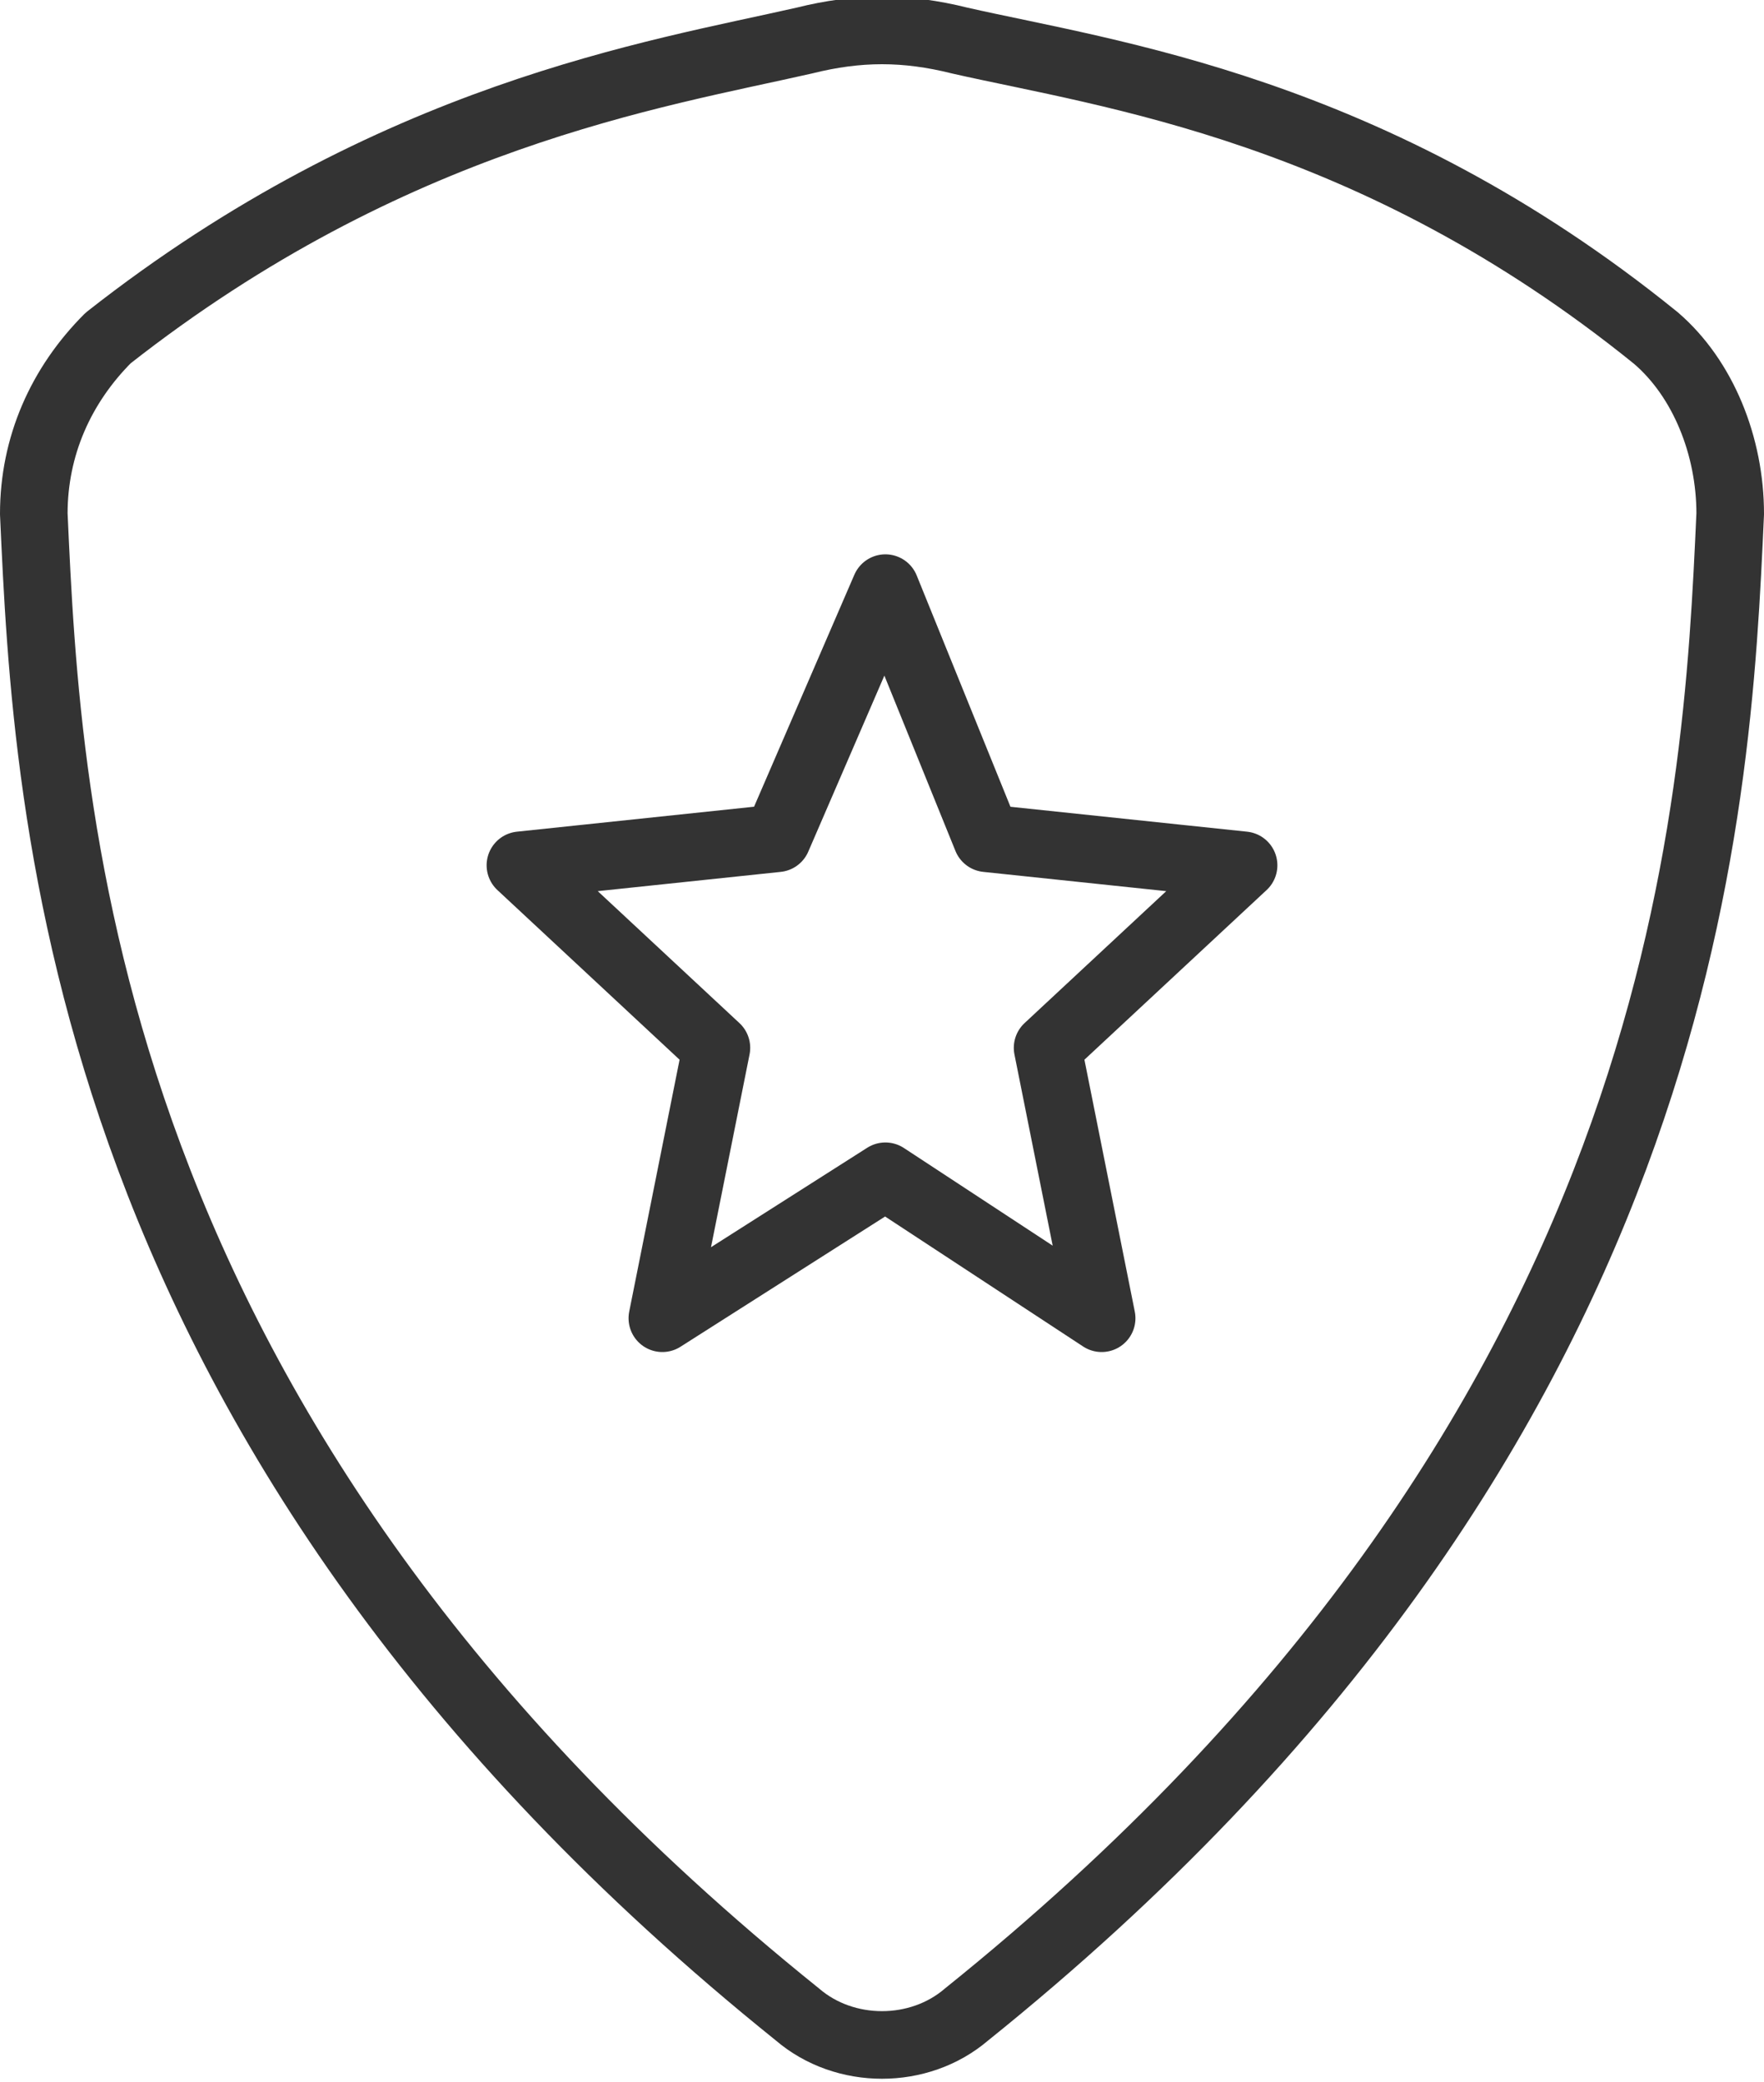
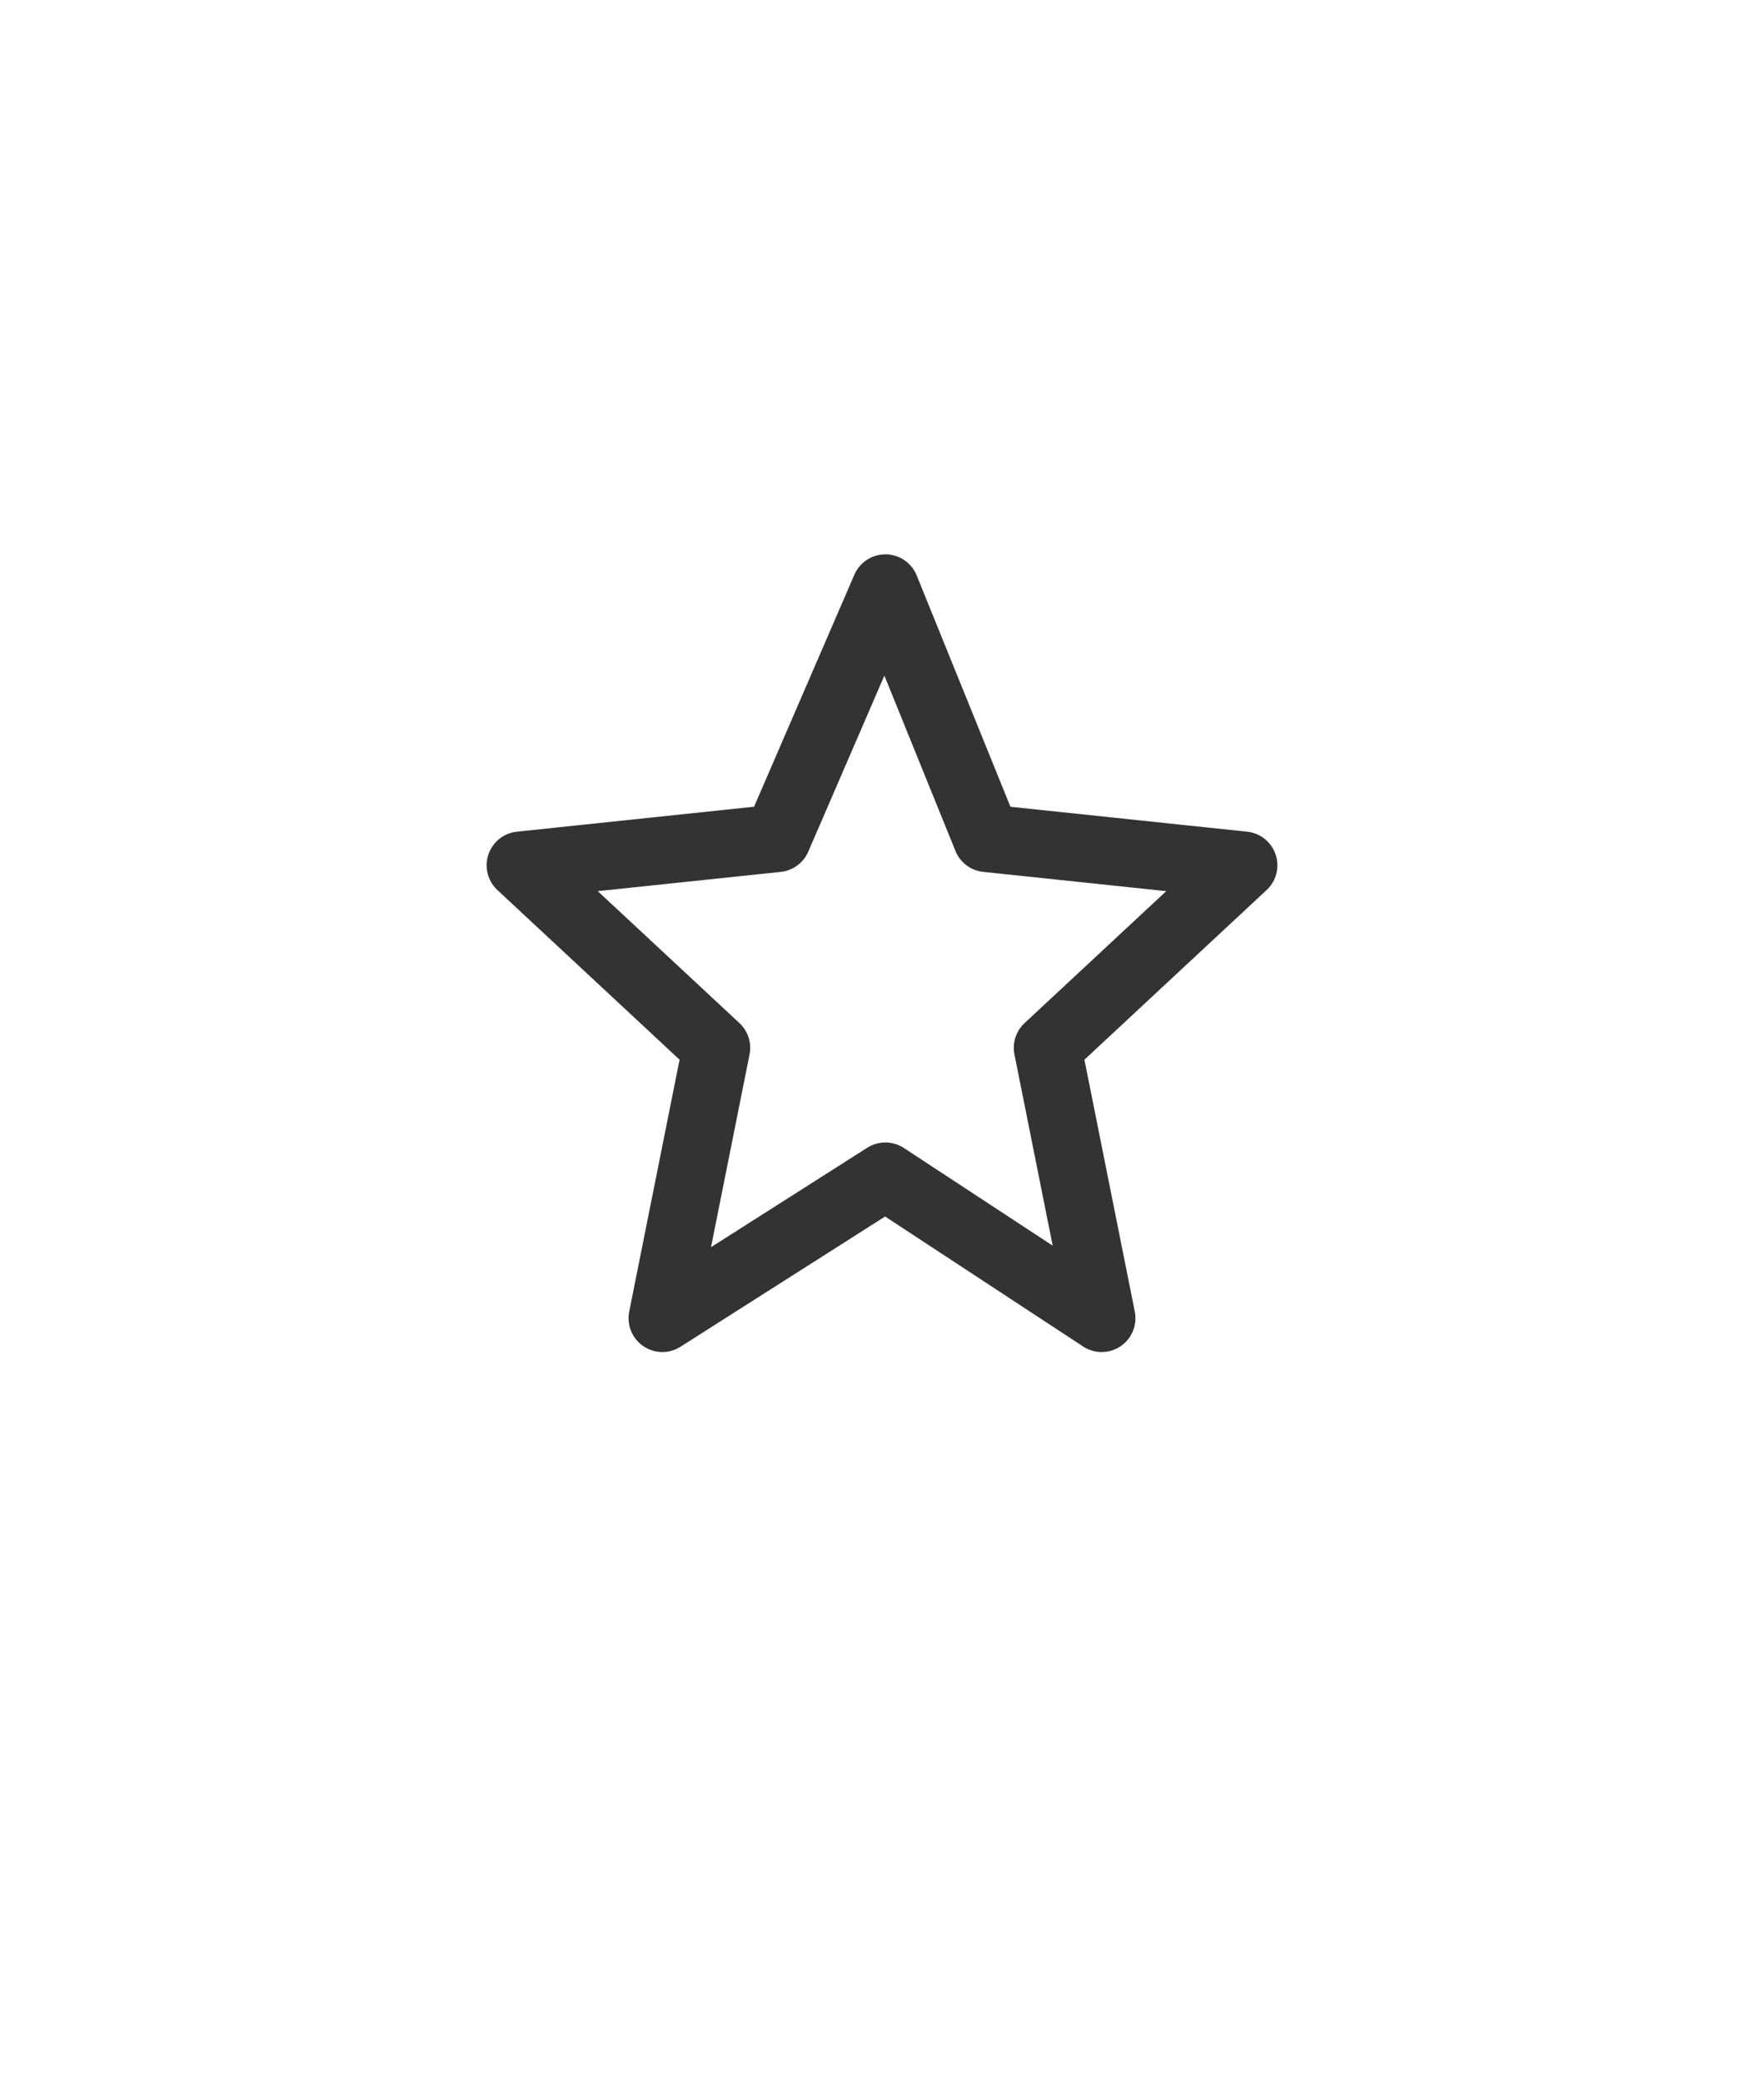
<svg xmlns="http://www.w3.org/2000/svg" version="1.1" id="Layer_1" x="0px" y="0px" viewBox="0 0 26.1 30.8" style="enable-background:new 0 0 26.1 30.8;" xml:space="preserve">
  <style type="text/css">
	.st0{fill:none;stroke:#333333;stroke-linejoin:round;}
	.st1{fill:none;stroke:#333333;stroke-linecap:round;stroke-linejoin:round;}
</style>
  <g>
    <polygon class="st0" points="11.5,12.4 13.1,8.7 14.6,12.4 18.4,12.8 15.5,15.5 16.3,19.5 13.1,17.4 9.8,19.5 10.6,15.5 7.7,12.8     " />
-     <path class="st1" d="M14.3,29.8C25,21.2,25.4,12,25.6,7.6c0-1-0.4-2-1.1-2.6c-4.2-3.4-8.1-3.9-10.3-4.4c-0.8-0.2-1.5-0.2-2.3,0   C9.7,1.1,5.8,1.7,1.6,5C0.9,5.7,0.5,6.6,0.5,7.6C0.7,12,1.1,21.2,11.8,29.8C12.5,30.4,13.6,30.4,14.3,29.8L14.3,29.8z" />
  </g>
</svg>